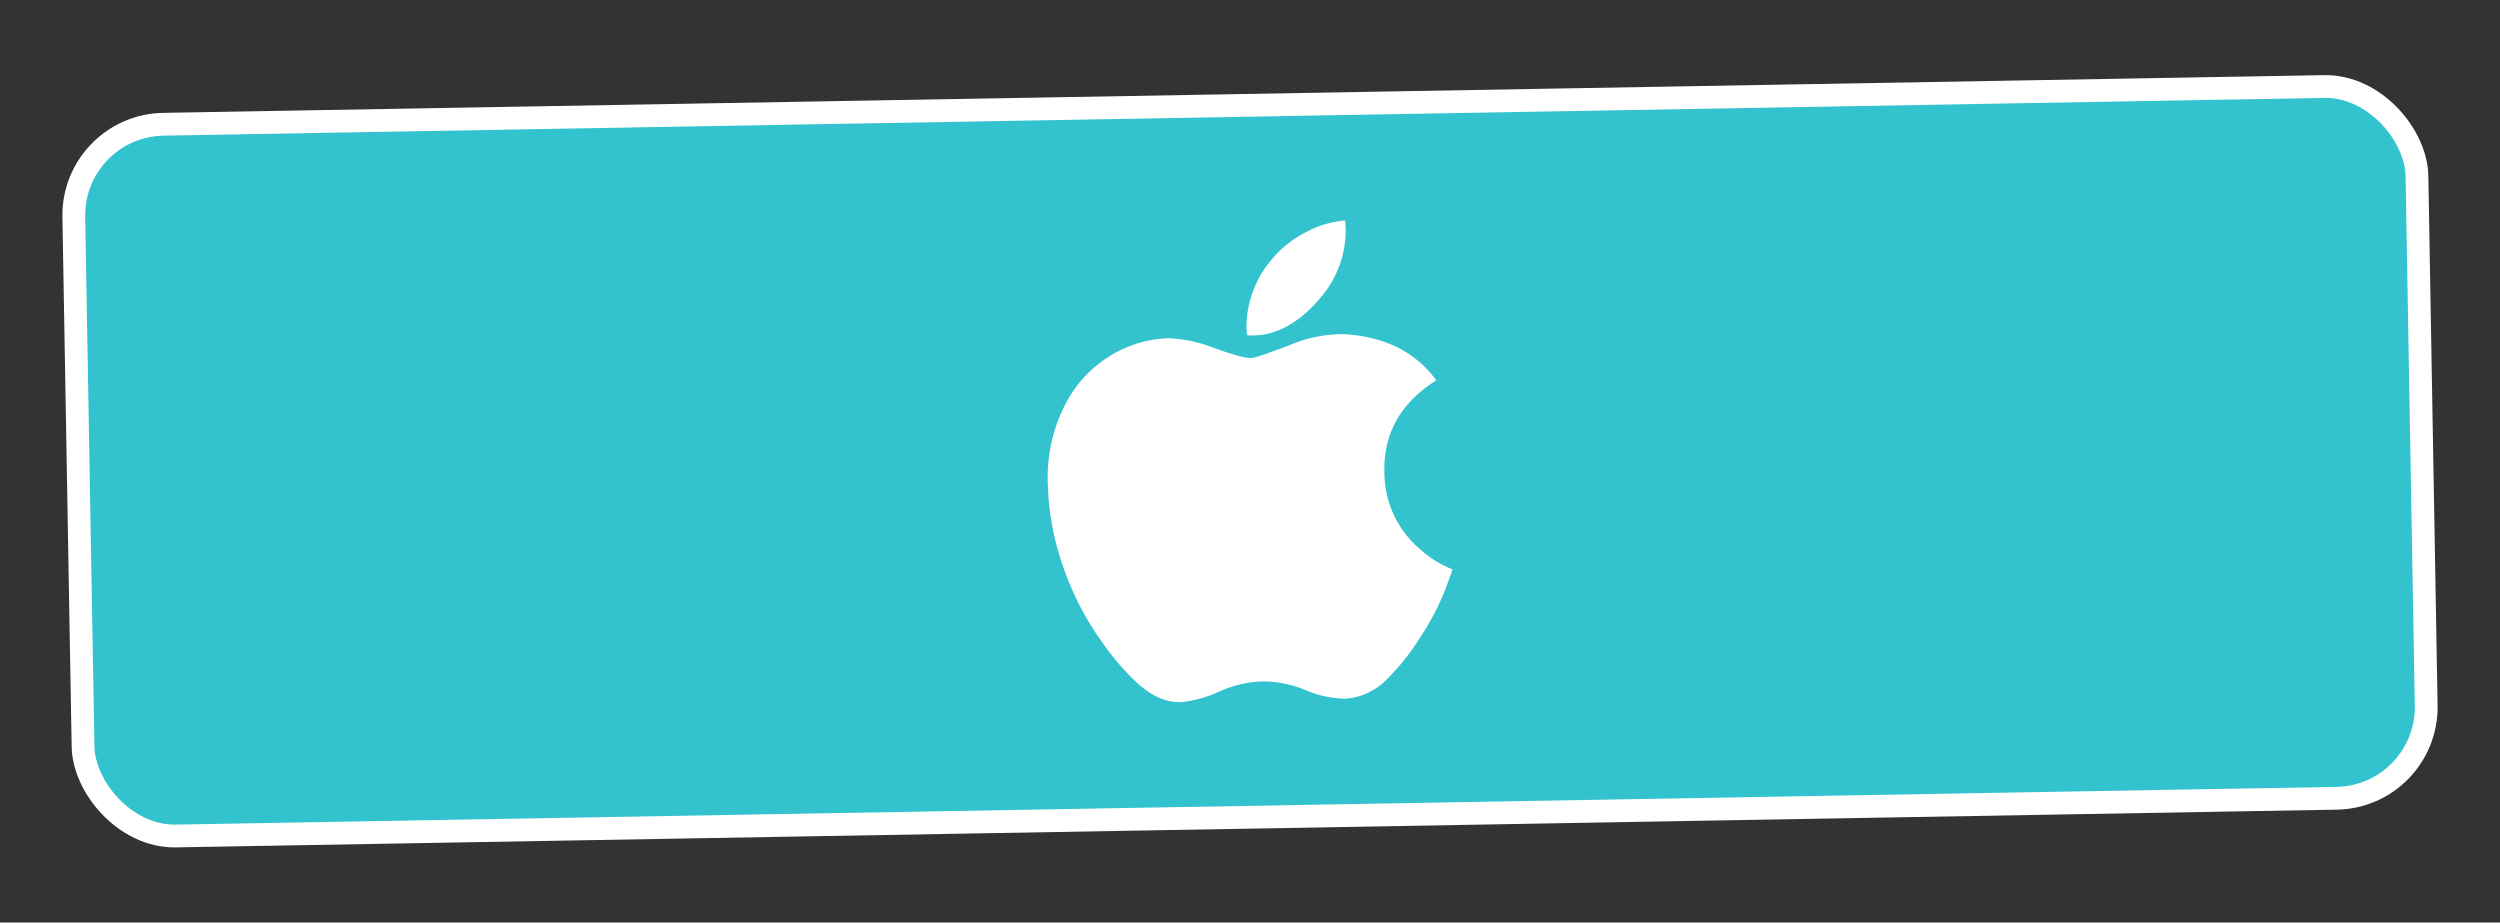
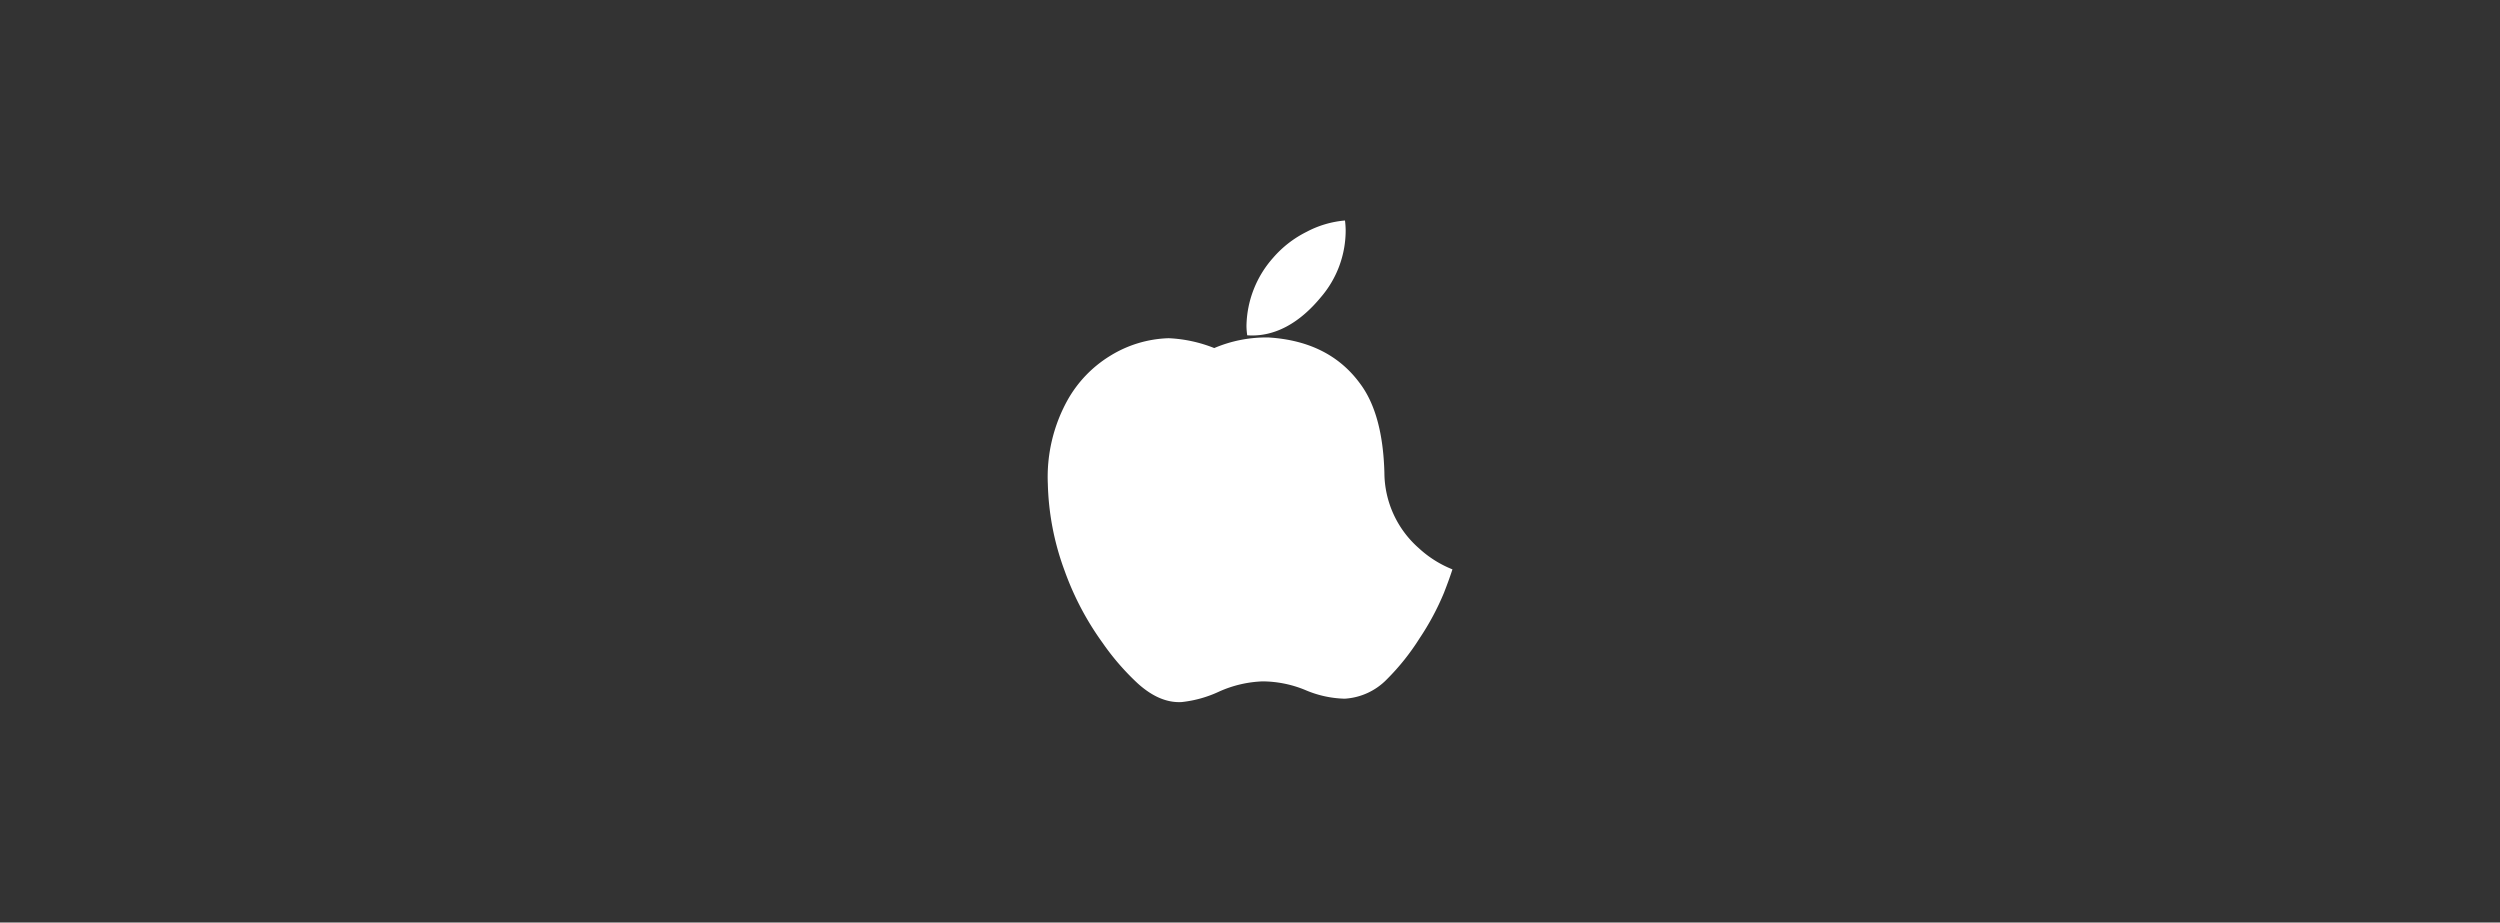
<svg xmlns="http://www.w3.org/2000/svg" viewBox="0 0 439 162">
  <rect x="0" y="0" width="439" height="162" fill="#333333" stroke="none" />
  <defs>
    <style>.cls-1{fill:#33c3ce;stroke:#fff;stroke-miterlimit:10;stroke-width:4px;}.cls-2{fill:#fff;}</style>
  </defs>
  <title>MENU_APPLE</title>
  <g id="rectancle_template" data-name="rectancle template">
-     <rect class="cls-1" x="13.74" y="18.5" width="411.52" height="125" rx="16" ry="16" transform="translate(-1.38 3.84) rotate(-1)" />
-   </g>
+     </g>
  <g id="AMAZON">
-     <path class="cls-2" d="M253.63,103.93a46.13,46.13,0,0,1-4.38,8.2,40.87,40.87,0,0,1-5.7,7.14,11.25,11.25,0,0,1-7.42,3.42,18.62,18.62,0,0,1-6.94-1.53,19.87,19.87,0,0,0-7.47-1.51,20.42,20.42,0,0,0-7.62,1.78,20.73,20.73,0,0,1-6.58,1.85q-3.84.23-7.71-3.25a43.59,43.59,0,0,1-6.22-7.18,50.77,50.77,0,0,1-6.66-12.67A47.06,47.06,0,0,1,184,85a27.83,27.83,0,0,1,3.4-14.63,21.37,21.37,0,0,1,7.52-7.87,20.65,20.65,0,0,1,10.3-3.11,24.49,24.49,0,0,1,8,1.73c3.32,1.18,5.45,1.77,6.38,1.75.7,0,3-.78,7-2.32a23.27,23.27,0,0,1,9.54-1.86q10.63.66,16.07,8.1Q242.82,72.68,243.1,83a17.74,17.74,0,0,0,6.06,13.27,19.09,19.09,0,0,0,5.89,3.71c-.45,1.37-.92,2.67-1.42,3.93ZM236.3,40.39a18,18,0,0,1-4.39,11.84c-3.62,4.38-8,7-12.9,6.65a13.46,13.46,0,0,1-.13-1.6,18.44,18.44,0,0,1,4.67-12,18.85,18.85,0,0,1,5.87-4.56,17.53,17.53,0,0,1,6.76-2,15.81,15.81,0,0,1,.12,1.68Z" />
+     <path class="cls-2" d="M253.63,103.93a46.13,46.13,0,0,1-4.38,8.2,40.87,40.87,0,0,1-5.7,7.14,11.25,11.25,0,0,1-7.42,3.42,18.62,18.62,0,0,1-6.94-1.53,19.87,19.87,0,0,0-7.47-1.51,20.42,20.42,0,0,0-7.62,1.78,20.73,20.73,0,0,1-6.58,1.85q-3.84.23-7.71-3.25a43.59,43.59,0,0,1-6.22-7.18,50.77,50.77,0,0,1-6.66-12.67A47.06,47.06,0,0,1,184,85a27.83,27.83,0,0,1,3.4-14.63,21.37,21.37,0,0,1,7.52-7.87,20.65,20.65,0,0,1,10.3-3.11,24.49,24.49,0,0,1,8,1.73a23.27,23.27,0,0,1,9.54-1.86q10.63.66,16.07,8.1Q242.82,72.68,243.1,83a17.74,17.74,0,0,0,6.06,13.27,19.09,19.09,0,0,0,5.89,3.71c-.45,1.37-.92,2.67-1.42,3.93ZM236.3,40.39a18,18,0,0,1-4.39,11.84c-3.62,4.38-8,7-12.9,6.65a13.46,13.46,0,0,1-.13-1.6,18.44,18.44,0,0,1,4.67-12,18.85,18.85,0,0,1,5.87-4.56,17.53,17.53,0,0,1,6.76-2,15.81,15.81,0,0,1,.12,1.68Z" />
  </g>
</svg>